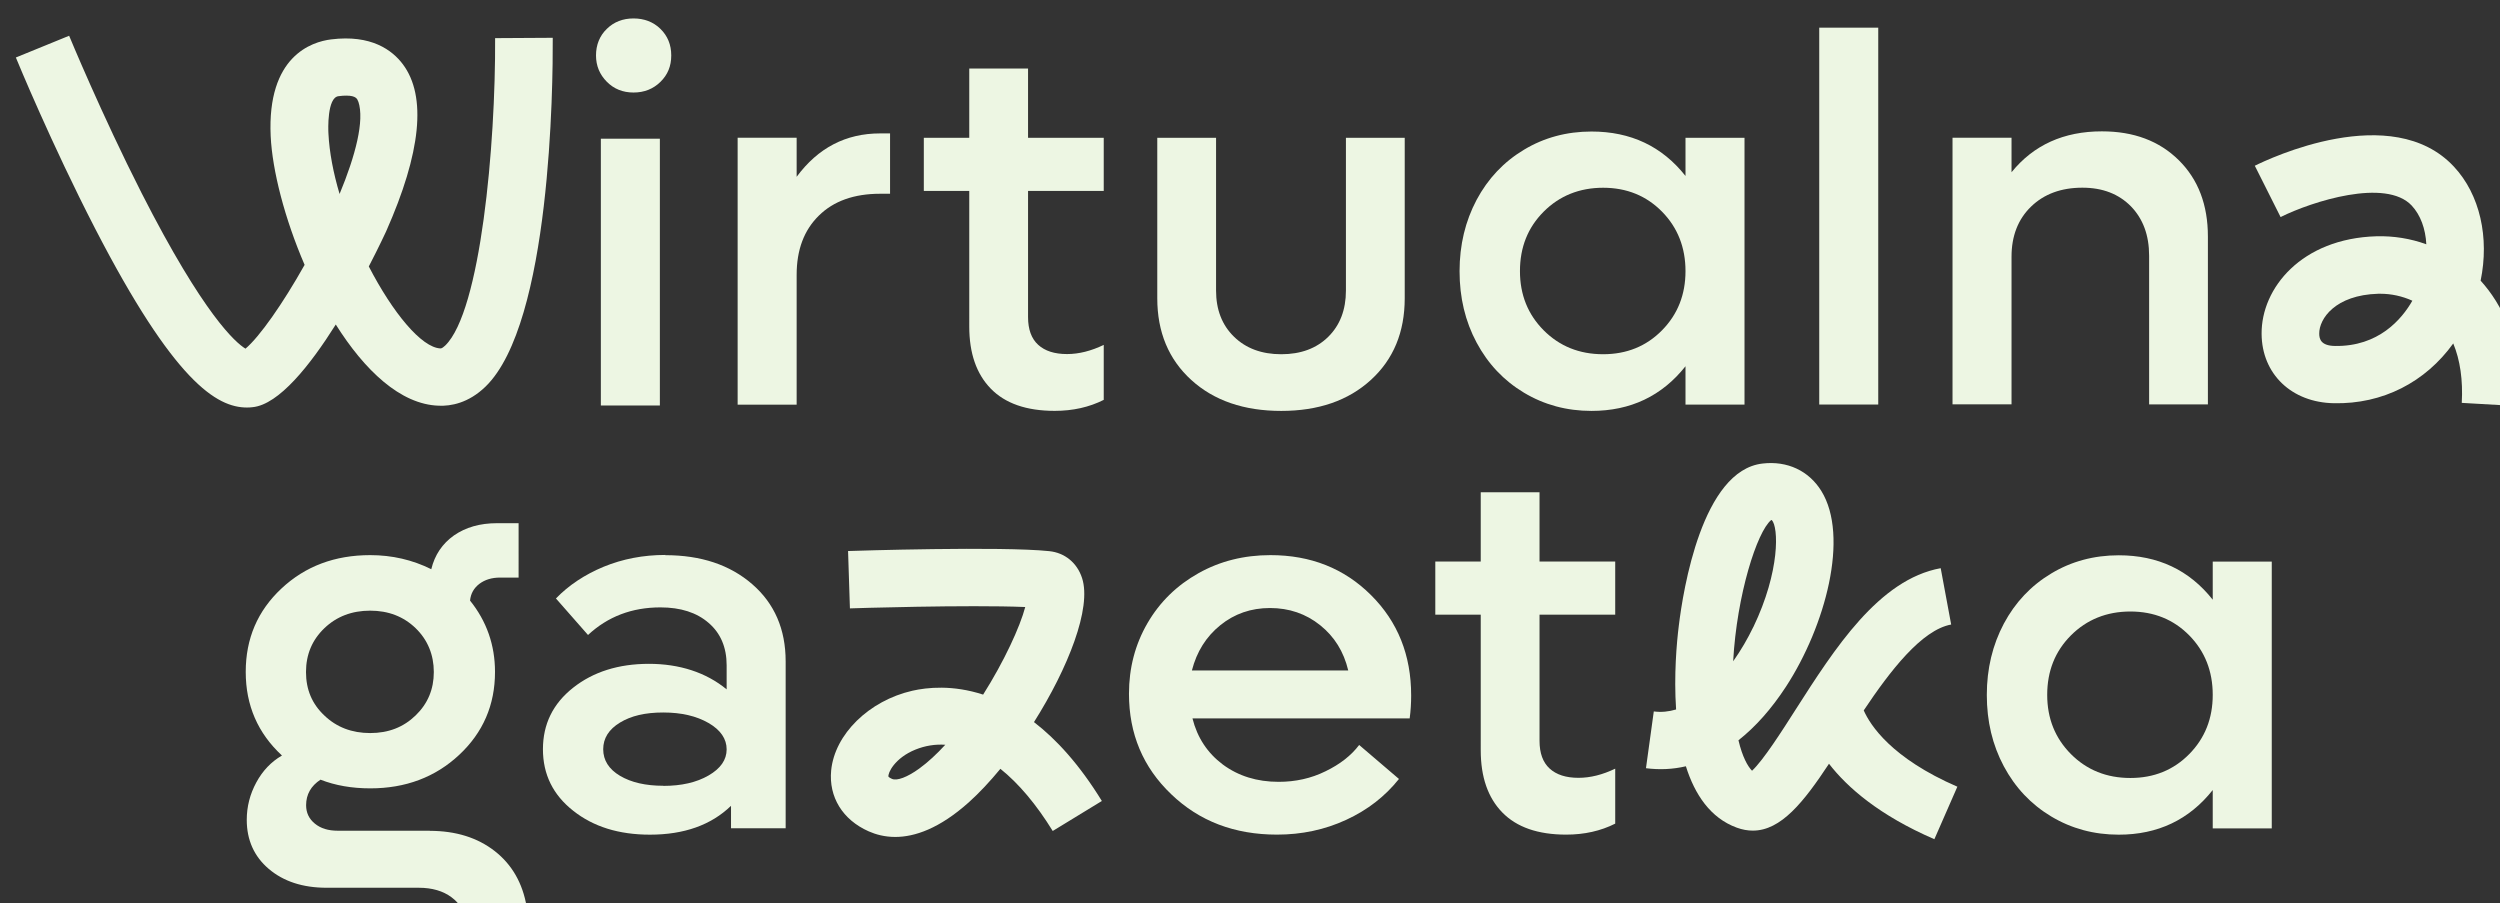
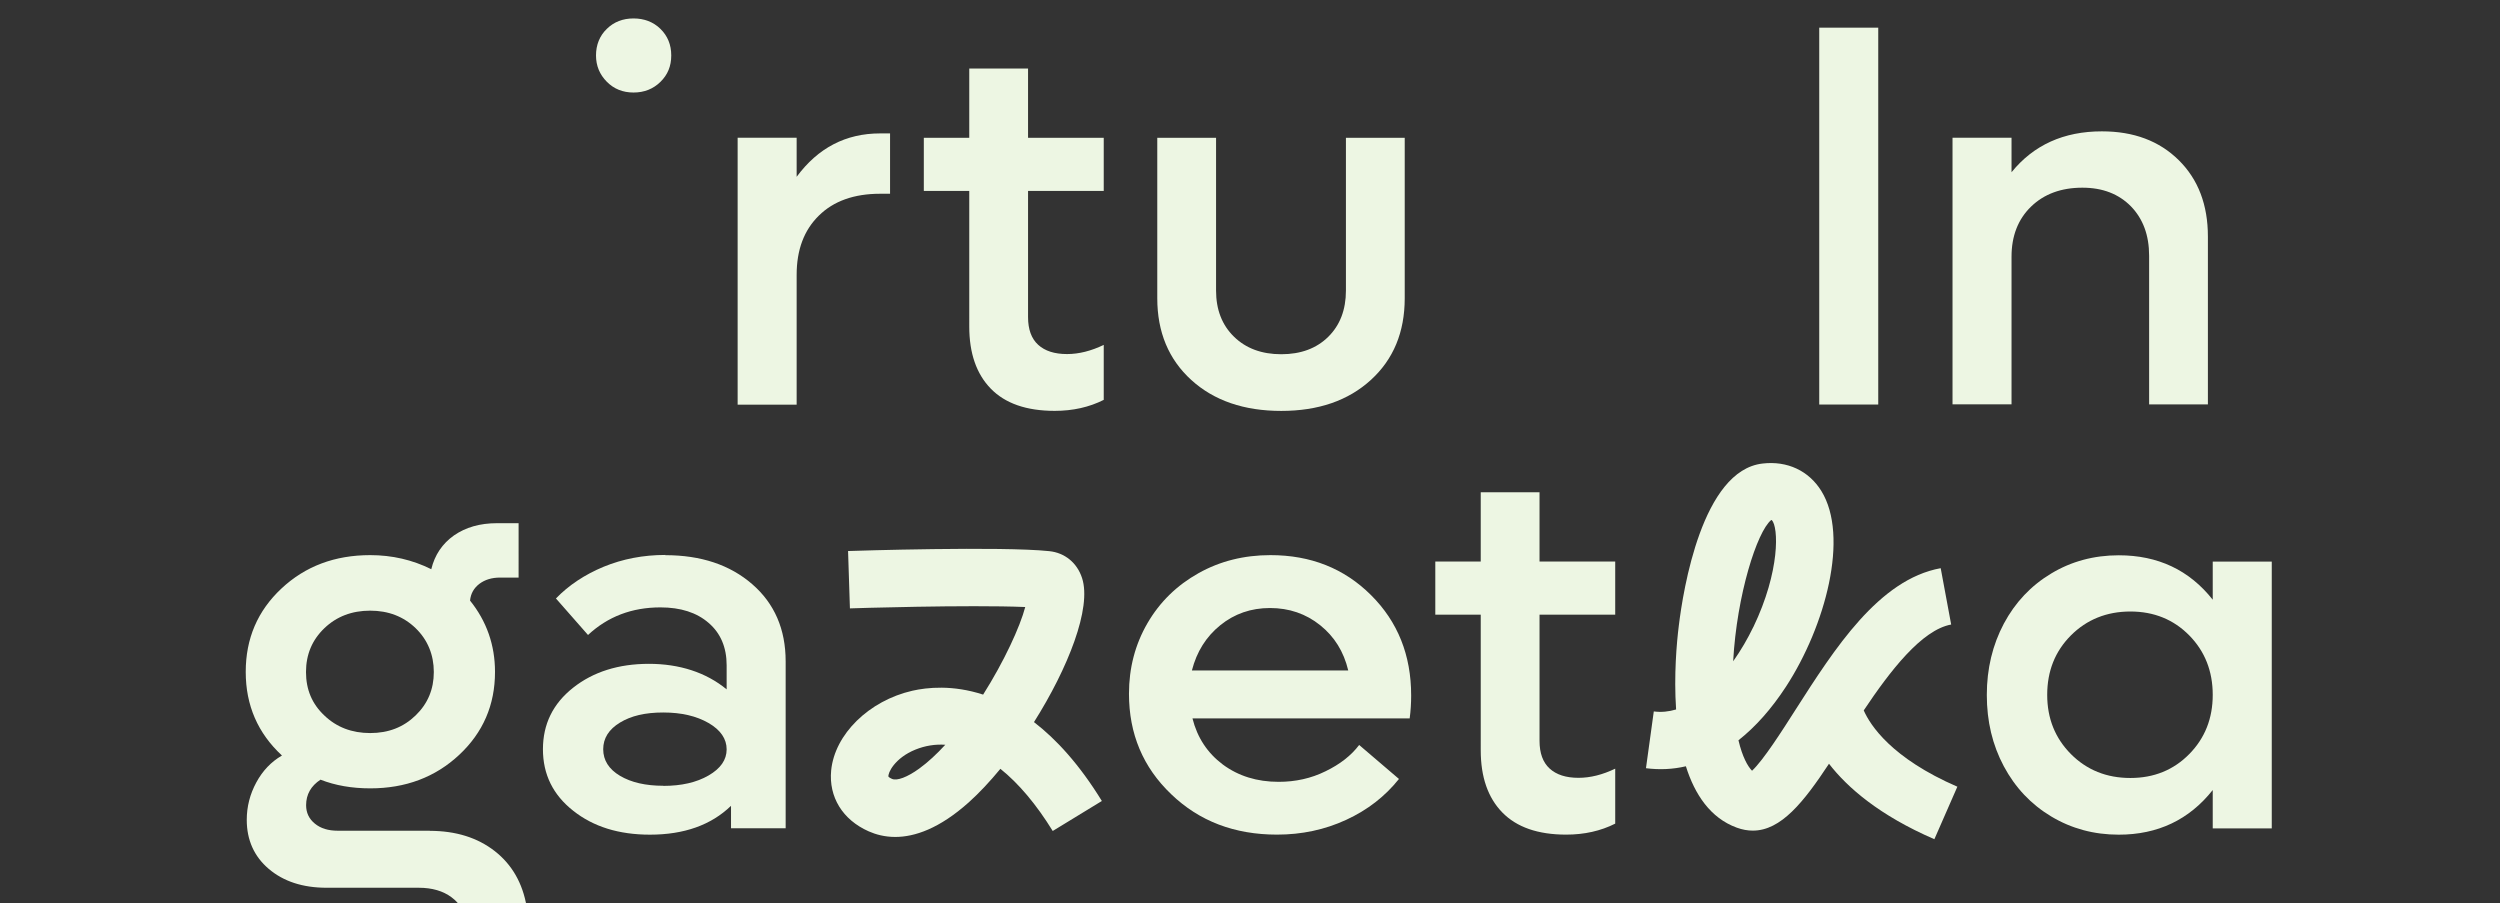
<svg xmlns="http://www.w3.org/2000/svg" width="67.851mm" height="24.514mm" viewBox="0 0 67.851 24.514" version="1.1" id="svg1" xml:space="preserve">
  <rect x="0" y="0" width="67.851" height="24.514" fill="#333333" stroke="none" />
  <defs id="defs1">
    <clipPath clipPathUnits="userSpaceOnUse" id="clipPath2619">
-       <path d="m 958.82,230.902 h 192.336 v 69.489 H 958.82 Z" transform="translate(-985.123,-294.005)" id="path2619" />
-     </clipPath>
+       </clipPath>
    <clipPath clipPathUnits="userSpaceOnUse" id="clipPath2621">
-       <path d="m 958.82,230.902 h 192.336 v 69.489 H 958.82 Z" transform="translate(2.5000001e-7,-3.5000001e-5)" id="path2621" />
-     </clipPath>
+       </clipPath>
    <clipPath clipPathUnits="userSpaceOnUse" id="clipPath2623">
      <path d="m 958.82,230.902 h 192.336 v 69.489 H 958.82 Z" transform="translate(-1025.206,-291.559)" id="path2623" />
    </clipPath>
    <clipPath clipPathUnits="userSpaceOnUse" id="clipPath2625">
      <path d="m 958.82,230.902 h 192.336 v 69.489 H 958.82 Z" transform="translate(-1042.388,-287.143)" id="path2625" />
    </clipPath>
    <clipPath clipPathUnits="userSpaceOnUse" id="clipPath2627">
      <path d="m 958.82,230.902 h 192.336 v 69.489 H 958.82 Z" transform="translate(-1056.026,-270.243)" id="path2627" />
    </clipPath>
    <clipPath clipPathUnits="userSpaceOnUse" id="clipPath2629">
-       <path d="m 958.82,230.902 h 192.336 v 69.489 H 958.82 Z" transform="translate(-1080.747,-274.598)" id="path2629" />
-     </clipPath>
+       </clipPath>
    <clipPath clipPathUnits="userSpaceOnUse" id="clipPath2631">
      <path d="m 958.82,230.902 h 192.336 v 69.489 H 958.82 Z" transform="translate(-1097.347,-270.727)" id="path2631" />
    </clipPath>
    <clipPath clipPathUnits="userSpaceOnUse" id="clipPath2633">
      <path d="m 958.82,230.902 h 192.336 v 69.489 H 958.82 Z" transform="translate(-1119.063,-291.717)" id="path2633" />
    </clipPath>
    <clipPath clipPathUnits="userSpaceOnUse" id="clipPath2635">
      <path d="m 958.82,230.902 h 192.336 v 69.489 H 958.82 Z" transform="translate(-1142.91,-278.706)" id="path2635" />
    </clipPath>
    <clipPath clipPathUnits="userSpaceOnUse" id="clipPath2637">
      <path d="m 958.82,230.902 h 192.336 v 69.489 H 958.82 Z" transform="translate(-986.042,-254.901)" id="path2637" />
    </clipPath>
    <clipPath clipPathUnits="userSpaceOnUse" id="clipPath2639">
      <path d="m 958.82,230.902 h 192.336 v 69.489 H 958.82 Z" transform="translate(-1008.554,-241.441)" id="path2639" />
    </clipPath>
    <clipPath clipPathUnits="userSpaceOnUse" id="clipPath2641">
      <path d="m 958.82,230.902 h 192.336 v 69.489 H 958.82 Z" transform="translate(-1030.226,-244.599)" id="path2641" />
    </clipPath>
    <clipPath clipPathUnits="userSpaceOnUse" id="clipPath2643">
      <path d="m 958.82,230.902 h 192.336 v 69.489 H 958.82 Z" transform="translate(-1055.16,-255.103)" id="path2643" />
    </clipPath>
    <clipPath clipPathUnits="userSpaceOnUse" id="clipPath2645">
      <path d="m 958.82,230.902 h 192.336 v 69.489 H 958.82 Z" transform="translate(-1081.676,-254.593)" id="path2645" />
    </clipPath>
    <clipPath clipPathUnits="userSpaceOnUse" id="clipPath2647">
      <path d="m 958.82,230.902 h 192.336 v 69.489 H 958.82 Z" transform="translate(-1092.282,-253.634)" id="path2647" />
    </clipPath>
    <clipPath clipPathUnits="userSpaceOnUse" id="clipPath2649">
      <path d="m 958.82,230.902 h 192.336 v 69.489 H 958.82 Z" transform="translate(-1121.246,-242.048)" id="path2649" />
    </clipPath>
    <clipPath clipPathUnits="userSpaceOnUse" id="clipPath2651">
      <path d="m 958.82,230.902 h 192.336 v 69.489 H 958.82 Z" transform="translate(-1004.219,-295.527)" id="path2651" />
    </clipPath>
  </defs>
  <g id="g1" transform="matrix(0.265,0,0,0.265,-272.145,-317.429)">
    <path id="path2618" d="m 0,0 c -0.062,0.185 -0.15,0.457 -0.91,0.457 -0.168,0 -0.372,-0.008 -0.61,-0.044 -0.875,-0.105 -0.787,-2.577 -0.769,-2.859 0.07,-1.451 0.38,-3.052 0.857,-4.653 1.22,2.938 1.927,5.647 1.441,7.099 z m 9.776,-21.905 c -1.309,-1.267 -2.67,-1.505 -3.598,-1.461 -2.943,0.097 -5.701,2.736 -7.902,6.238 -1.971,-3.132 -4.366,-6.15 -6.39,-6.352 -0.141,-0.018 -0.283,-0.026 -0.433,-0.026 -2.325,0 -5.595,1.979 -11.676,13.767 -3.332,6.458 -5.975,12.862 -6.081,13.126 l 4.093,1.671 c 0.026,-0.061 2.492,-6.035 5.568,-12.087 4.79,-9.404 7.23,-11.498 7.981,-11.955 1.078,0.906 2.864,3.448 4.543,6.439 -1.529,3.545 -2.483,7.249 -2.607,9.897 -0.283,6.14 3.146,7.24 4.64,7.425 C 0.999,5.164 2.616,3.95 3.429,2.868 5.268,0.413 4.835,-3.915 2.139,-9.985 2.121,-10.02 1.617,-11.12 0.813,-12.668 c 1.83,-3.537 4.048,-6.246 5.515,-6.299 0.107,0 0.248,0.123 0.354,0.22 2.722,2.63 3.88,15.395 3.836,23.621 L 14.946,4.9 c 0.018,-3.624 -0.133,-21.932 -5.17,-26.805" style="fill:#edf6e3;fill-opacity:1;fill-rule:nonzero;stroke:none" transform="matrix(1.333,0,0,-1.333,1063.65,1208.248)" clip-path="url(#clipPath2619)" />
    <path id="path2620" d="m 1004.011,291.225 h 4.534 v -20.498 h -4.534 z" style="fill:#edf6e3;fill-opacity:1;fill-rule:nonzero;stroke:none" transform="matrix(1.333,0,0,-1.333,-249.847,1600.254)" clip-path="url(#clipPath2621)" />
    <path id="path2622" d="M 0,0 H 0.769 V -4.636 H 0 c -1.997,0 -3.571,-0.563 -4.702,-1.68 -1.14,-1.118 -1.706,-2.631 -1.706,-4.549 v -9.976 h -4.534 v 20.507 h 4.534 v -3 C -4.764,-1.108 -2.625,0 0,0" style="fill:#edf6e3;fill-opacity:1;fill-rule:nonzero;stroke:none" transform="matrix(1.333,0,0,-1.333,1117.094,1211.509)" clip-path="url(#clipPath2623)" />
    <path id="path2624" d="m 0,0 h -5.815 v -9.695 c 0,-0.941 0.256,-1.653 0.777,-2.129 0.522,-0.475 1.255,-0.712 2.219,-0.712 0.91,0 1.847,0.237 2.819,0.704 v -4.223 c -1.113,-0.563 -2.378,-0.845 -3.765,-0.845 -2.175,0 -3.809,0.572 -4.914,1.707 -1.105,1.135 -1.653,2.727 -1.653,4.768 V 0 h -3.491 v 4.082 h 3.491 v 5.322 h 4.517 V 4.082 H 0 Z" style="fill:#edf6e3;fill-opacity:1;fill-rule:nonzero;stroke:none" transform="matrix(1.333,0,0,-1.333,1140.003,1217.397)" clip-path="url(#clipPath2625)" />
    <path id="path2626" d="m 0,0 c -2.863,0 -5.17,0.792 -6.912,2.375 -1.741,1.584 -2.616,3.678 -2.616,6.282 v 12.325 h 4.517 V 9.246 c 0,-1.469 0.459,-2.648 1.378,-3.545 0.92,-0.898 2.131,-1.346 3.633,-1.346 1.503,0 2.705,0.448 3.607,1.337 0.901,0.888 1.36,2.076 1.36,3.554 V 20.982 H 9.484 V 8.657 C 9.484,6.053 8.618,3.959 6.877,2.375 5.144,0.792 2.846,0 -0.009,0 Z" style="fill:#edf6e3;fill-opacity:1;fill-rule:nonzero;stroke:none" transform="matrix(1.333,0,0,-1.333,1158.187,1239.93)" clip-path="url(#clipPath2627)" />
    <path id="path2628" d="m 0,0 c 1.812,0 3.324,0.616 4.526,1.839 1.202,1.222 1.803,2.736 1.803,4.548 0,1.812 -0.601,3.343 -1.803,4.566 -1.202,1.222 -2.714,1.838 -4.526,1.838 -1.812,0 -3.35,-0.616 -4.569,-1.838 C -5.789,9.73 -6.39,8.208 -6.39,6.387 -6.39,4.566 -5.78,3.061 -4.569,1.839 -3.35,0.616 -1.829,0 0,0 m 6.329,16.627 h 4.534 V -3.871 H 6.329 v 2.947 c -1.812,-2.287 -4.225,-3.431 -7.221,-3.431 -1.909,0 -3.633,0.467 -5.189,1.399 -1.555,0.933 -2.766,2.217 -3.641,3.853 -0.875,1.637 -1.308,3.458 -1.308,5.481 0,2.023 0.442,3.844 1.308,5.481 0.875,1.636 2.086,2.92 3.641,3.853 1.547,0.932 3.28,1.399 5.189,1.399 3.013,0 5.418,-1.135 7.221,-3.414 z" style="fill:#edf6e3;fill-opacity:1;fill-rule:nonzero;stroke:none" transform="matrix(1.333,0,0,-1.333,1191.149,1234.124)" clip-path="url(#clipPath2629)" />
    <path id="path2630" d="M 0,0 V 28.961 H 4.534 V 0.009 H 0 Z" style="fill:#edf6e3;fill-opacity:1;fill-rule:nonzero;stroke:none" transform="matrix(1.333,0,0,-1.333,1213.282,1239.285)" clip-path="url(#clipPath2631)" />
    <path id="path2632" d="M 0,0 C 2.448,0 4.41,-0.739 5.904,-2.217 7.398,-3.695 8.14,-5.648 8.14,-8.085 V -20.981 H 3.624 v 11.427 c 0,1.575 -0.468,2.833 -1.397,3.792 -0.936,0.95 -2.174,1.434 -3.73,1.434 -1.626,0 -2.943,-0.484 -3.942,-1.452 -0.998,-0.967 -1.502,-2.252 -1.502,-3.844 v -11.349 h -4.534 v 20.48 h 4.534 V -3.141 C -5.25,-1.047 -2.935,0 -0.009,0 Z" style="fill:#edf6e3;fill-opacity:1;fill-rule:nonzero;stroke:none" transform="matrix(1.333,0,0,-1.333,1242.237,1211.298)" clip-path="url(#clipPath2633)" />
-     <path id="path2634" d="M 0,0 C -0.778,0.352 -1.617,0.537 -2.458,0.537 H -2.625 C -5.939,0.44 -7.169,-1.39 -7.159,-2.525 c 0,-0.431 0.141,-0.932 1.21,-0.95 3.341,-0.053 5.127,2.041 5.949,3.484 z m 5.25,1.531 c 1.564,-1.725 3.244,-4.733 2.961,-9.633 l -4.419,0.255 c 0.097,1.751 -0.124,3.29 -0.654,4.566 -2.14,-2.974 -5.419,-4.672 -9.166,-4.593 -3.253,0.053 -5.542,2.244 -5.559,5.332 -0.027,3.51 3.066,7.328 8.829,7.495 C -1.441,4.988 -0.141,4.777 1.069,4.337 1.008,5.525 0.627,6.58 -0.053,7.311 -2.042,9.439 -7.698,7.636 -10.129,6.431 l -1.98,3.941 C -11.048,10.9 -1.582,15.404 3.182,10.31 5.197,8.155 5.922,4.847 5.241,1.54 Z" style="fill:#edf6e3;fill-opacity:1;fill-rule:nonzero;stroke:none" transform="matrix(1.333,0,0,-1.333,1274.033,1228.646)" clip-path="url(#clipPath2635)" />
    <path id="path2636" d="m 0,0 c -1.405,0 -2.581,-0.449 -3.518,-1.346 -0.937,-0.897 -1.414,-2.015 -1.414,-3.369 0,-1.355 0.468,-2.455 1.414,-3.343 0.937,-0.898 2.113,-1.346 3.518,-1.346 1.405,0 2.554,0.448 3.491,1.355 0.937,0.906 1.397,2.014 1.397,3.334 0,1.319 -0.469,2.472 -1.397,3.369 C 2.563,-0.449 1.396,0 0,0 m 4.578,-16.917 c 1.998,0 3.66,-0.519 4.994,-1.557 1.326,-1.038 2.139,-2.464 2.449,-4.267 l -4.694,-1.258 c -0.053,0.827 -0.406,1.478 -1.069,1.971 -0.654,0.492 -1.503,0.739 -2.528,0.739 h -7.08 c -1.829,0 -3.305,0.484 -4.437,1.443 -1.131,0.958 -1.697,2.225 -1.697,3.773 0,1.021 0.248,1.98 0.734,2.877 0.486,0.897 1.14,1.584 1.971,2.067 -1.856,1.716 -2.784,3.854 -2.784,6.423 0,2.568 0.91,4.688 2.74,6.404 1.829,1.715 4.101,2.569 6.823,2.569 1.679,0 3.244,-0.361 4.693,-1.082 0.265,1.099 0.849,1.961 1.742,2.595 0.901,0.624 1.997,0.941 3.305,0.941 h 1.662 V 2.542 H 9.979 C 9.351,2.542 8.821,2.384 8.388,2.059 7.964,1.733 7.725,1.311 7.672,0.774 8.945,-0.809 9.59,-2.639 9.59,-4.706 c 0,-2.543 -0.919,-4.663 -2.758,-6.379 -1.838,-1.715 -4.119,-2.568 -6.823,-2.568 -1.406,0 -2.687,0.22 -3.827,0.668 -0.734,-0.484 -1.105,-1.135 -1.105,-1.962 0,-0.58 0.221,-1.046 0.672,-1.416 0.45,-0.369 1.034,-0.545 1.759,-0.545 h 7.079 z" style="fill:#edf6e3;fill-opacity:1;fill-rule:nonzero;stroke:none" transform="matrix(1.333,0,0,-1.333,1064.876,1260.387)" clip-path="url(#clipPath2637)" />
    <path id="path2638" d="M 0,0 C 1.396,0 2.554,0.264 3.482,0.8 4.41,1.337 4.87,2.006 4.87,2.806 4.87,3.607 4.41,4.293 3.482,4.83 2.554,5.366 1.396,5.639 0,5.639 -1.396,5.639 -2.466,5.384 -3.323,4.865 -4.181,4.346 -4.614,3.66 -4.614,2.815 -4.614,1.971 -4.181,1.284 -3.323,0.774 -2.466,0.264 -1.352,0.009 0,0.009 Z m 0.159,17.726 c 2.731,0 4.958,-0.739 6.673,-2.225 1.715,-1.487 2.572,-3.466 2.572,-5.938 V -3.255 H 5.206 v 1.724 C 3.677,-3.009 1.6,-3.748 -1.025,-3.748 c -2.378,0 -4.349,0.608 -5.896,1.839 -1.555,1.223 -2.324,2.797 -2.324,4.724 0,1.927 0.769,3.501 2.315,4.724 1.547,1.223 3.492,1.839 5.825,1.839 2.334,0 4.384,-0.651 5.975,-1.962 v 1.848 c 0,1.372 -0.46,2.463 -1.379,3.254 -0.919,0.801 -2.156,1.197 -3.712,1.197 -2.183,0 -4.039,-0.704 -5.56,-2.12 l -2.465,2.806 c 0.989,1.021 2.209,1.83 3.668,2.437 1.458,0.598 3.04,0.906 4.737,0.906 z" style="fill:#edf6e3;fill-opacity:1;fill-rule:nonzero;stroke:none" transform="matrix(1.333,0,0,-1.333,1094.891,1278.333)" clip-path="url(#clipPath2639)" />
    <path id="path2640" d="m 0,0 c -0.787,0.053 -1.555,-0.07 -2.298,-0.369 -1.608,-0.651 -2.139,-1.813 -2.077,-2.085 0,0 0.071,-0.08 0.274,-0.168 0.38,-0.167 1.176,0.132 2.077,0.783 0.681,0.493 1.361,1.126 2.015,1.839 z M 12.021,-4.319 8.246,-6.624 C 6.983,-4.575 5.621,-2.965 4.225,-1.847 3.421,-2.824 2.598,-3.704 1.794,-4.425 c -2.262,-2.023 -4.163,-2.657 -5.648,-2.657 -0.804,0 -1.484,0.185 -2.041,0.431 -2.006,0.889 -3.076,2.639 -2.882,4.68 0.274,2.78 2.9,5.358 6.241,6.123 1.131,0.255 3.093,0.467 5.435,-0.299 1.618,2.56 2.838,5.217 3.235,6.73 -4.366,0.185 -13.364,-0.097 -13.47,-0.105 l -0.142,4.407 C -7,14.903 4.296,15.263 7.981,14.876 9.175,14.753 10.12,13.979 10.5,12.809 11.252,10.513 9.422,5.885 6.806,1.742 c 1.715,-1.32 3.491,-3.255 5.215,-6.061" style="fill:#edf6e3;fill-opacity:1;fill-rule:nonzero;stroke:none" transform="matrix(1.333,0,0,-1.333,1123.787,1274.122)" clip-path="url(#clipPath2641)" />
    <path id="path2642" d="M 0,0 C -1.458,0 -2.731,-0.44 -3.818,-1.32 -4.905,-2.199 -5.63,-3.352 -6.001,-4.795 H 6.01 C 5.666,-3.352 4.95,-2.199 3.854,-1.32 2.758,-0.44 1.467,0 0,0 m 10.845,-6.712 c 0,-0.599 -0.035,-1.188 -0.114,-1.769 H -5.957 c 0.371,-1.478 1.149,-2.656 2.334,-3.545 1.193,-0.88 2.615,-1.328 4.286,-1.328 1.291,0 2.493,0.264 3.598,0.809 1.113,0.537 1.979,1.214 2.589,2.023 l 3.058,-2.612 C 8.839,-14.472 7.496,-15.518 5.851,-16.275 4.217,-17.031 2.44,-17.41 0.539,-17.41 c -3.261,0 -5.975,1.029 -8.131,3.106 -2.166,2.067 -3.244,4.636 -3.244,7.715 0,1.988 0.477,3.8 1.423,5.428 0.946,1.627 2.254,2.903 3.916,3.835 1.661,0.933 3.508,1.39 5.532,1.39 3.094,0 5.666,-1.02 7.725,-3.07 2.06,-2.05 3.085,-4.618 3.085,-7.706" style="fill:#edf6e3;fill-opacity:1;fill-rule:nonzero;stroke:none" transform="matrix(1.333,0,0,-1.333,1157.032,1260.117)" clip-path="url(#clipPath2643)" />
    <path id="path2644" d="m 0,0 h -5.815 v -9.695 c 0,-0.941 0.256,-1.654 0.777,-2.129 0.522,-0.475 1.255,-0.712 2.219,-0.712 0.91,0 1.847,0.237 2.819,0.704 v -4.223 c -1.114,-0.563 -2.378,-0.845 -3.765,-0.845 -2.174,0 -3.809,0.572 -4.914,1.707 -1.105,1.135 -1.653,2.727 -1.653,4.768 V 0 h -3.491 v 4.082 h 3.491 v 5.322 h 4.517 V 4.082 H 0 Z" style="fill:#edf6e3;fill-opacity:1;fill-rule:nonzero;stroke:none" transform="matrix(1.333,0,0,-1.333,1192.387,1260.797)" clip-path="url(#clipPath2645)" />
    <path id="path2646" d="M 0,0 C 2.077,4.319 1.936,7.698 1.423,8.225 H 1.37 C 0.292,7.337 -1.264,2.507 -1.547,-2.622 -0.946,-1.777 -0.424,-0.871 0,0.009 Z m 15.68,-12.255 -1.768,-4.038 c -4.225,1.83 -6.673,3.959 -8.096,5.798 -1.944,-2.947 -3.686,-5.138 -5.851,-5.138 -0.398,0 -0.804,0.071 -1.237,0.229 -2.024,0.739 -3.227,2.551 -3.907,4.715 -1.008,-0.237 -2.033,-0.281 -3.067,-0.149 l 0.601,4.363 c 0.583,-0.079 1.149,-0.017 1.714,0.15 -0.177,2.639 0.045,5.129 0.204,6.404 0.335,2.798 1.803,11.973 6.443,12.492 1.9,0.22 3.545,-0.554 4.508,-2.102 C 7.39,6.976 5.542,0.079 2.51,-4.575 1.397,-6.281 0.168,-7.662 -1.14,-8.692 c 0.301,-1.275 0.707,-1.997 1.043,-2.34 0.857,0.792 2.324,3.088 3.332,4.672 3.005,4.697 6.399,10.02 11.163,10.891 l 0.805,-4.329 c -2.263,-0.413 -4.685,-3.554 -6.718,-6.598 0.504,-1.143 2.13,-3.668 7.203,-5.867 z" style="fill:#edf6e3;fill-opacity:1;fill-rule:nonzero;stroke:none" transform="matrix(1.333,0,0,-1.333,1206.529,1262.076)" clip-path="url(#clipPath2647)" />
    <path id="path2648" d="m 0,0 c 1.812,0 3.324,0.616 4.526,1.839 1.202,1.222 1.802,2.736 1.802,4.548 0,1.812 -0.6,3.343 -1.802,4.566 -1.202,1.222 -2.714,1.838 -4.526,1.838 -1.812,0 -3.35,-0.616 -4.57,-1.838 C -5.789,9.73 -6.39,8.208 -6.39,6.387 -6.39,4.566 -5.78,3.061 -4.57,1.839 -3.35,0.616 -1.829,0 0,0 m 6.328,16.627 h 4.535 V -3.871 H 6.328 v 2.947 c -1.811,-2.287 -4.224,-3.431 -7.22,-3.431 -1.909,0 -3.633,0.467 -5.189,1.399 -1.555,0.933 -2.766,2.217 -3.641,3.853 -0.875,1.637 -1.308,3.458 -1.308,5.481 0,2.023 0.441,3.844 1.308,5.481 0.875,1.636 2.086,2.92 3.641,3.853 1.547,0.932 3.28,1.399 5.189,1.399 3.013,0 5.418,-1.135 7.22,-3.414 z" style="fill:#edf6e3;fill-opacity:1;fill-rule:nonzero;stroke:none" transform="matrix(1.333,0,0,-1.333,1245.148,1277.524)" clip-path="url(#clipPath2649)" />
    <path id="path2650" d="m 0,0 c 0.548,-0.554 1.237,-0.827 2.051,-0.827 0.822,0 1.511,0.273 2.068,0.818 C 4.676,0.537 4.95,1.196 4.95,2.023 4.95,2.85 4.667,3.528 4.119,4.064 3.571,4.601 2.864,4.865 2.051,4.865 1.237,4.865 0.548,4.601 0,4.064 -0.557,3.528 -0.831,2.824 -0.831,2.023 -0.831,1.223 -0.548,0.554 0,0" style="fill:#edf6e3;fill-opacity:1;fill-rule:nonzero;stroke:none" transform="matrix(1.333,0,0,-1.333,1089.111,1206.219)" clip-path="url(#clipPath2651)" />
  </g>
</svg>